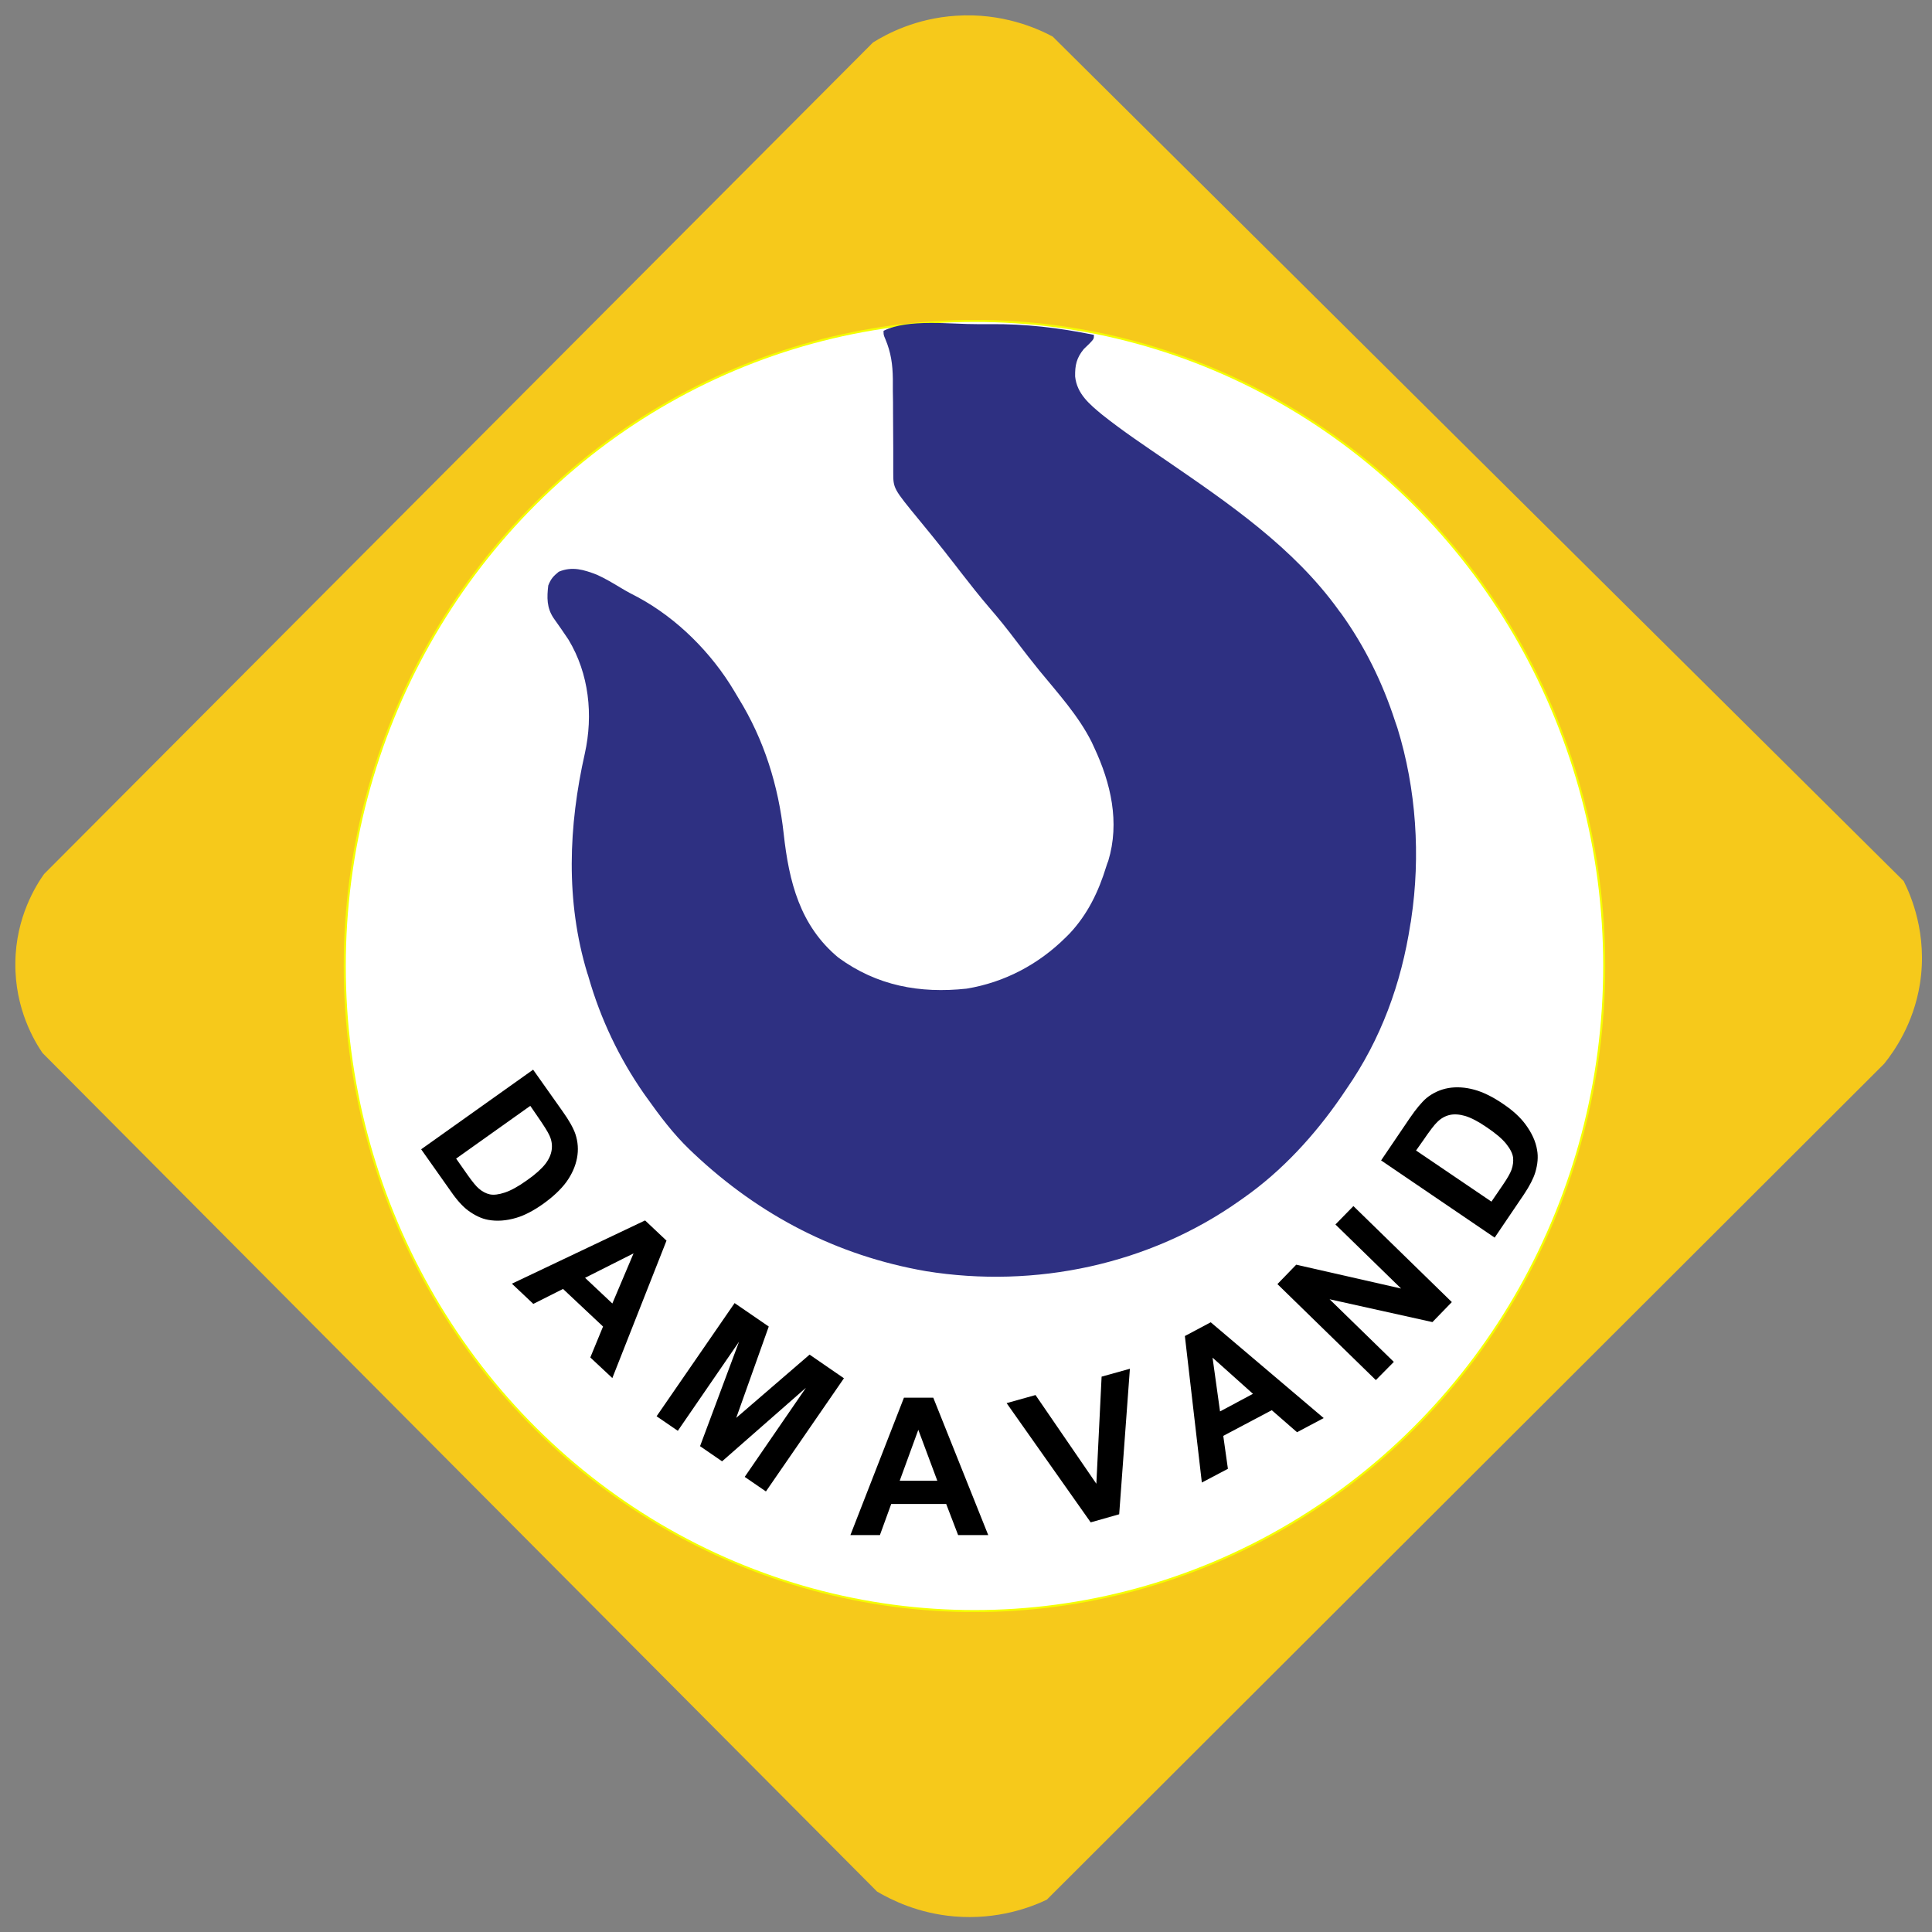
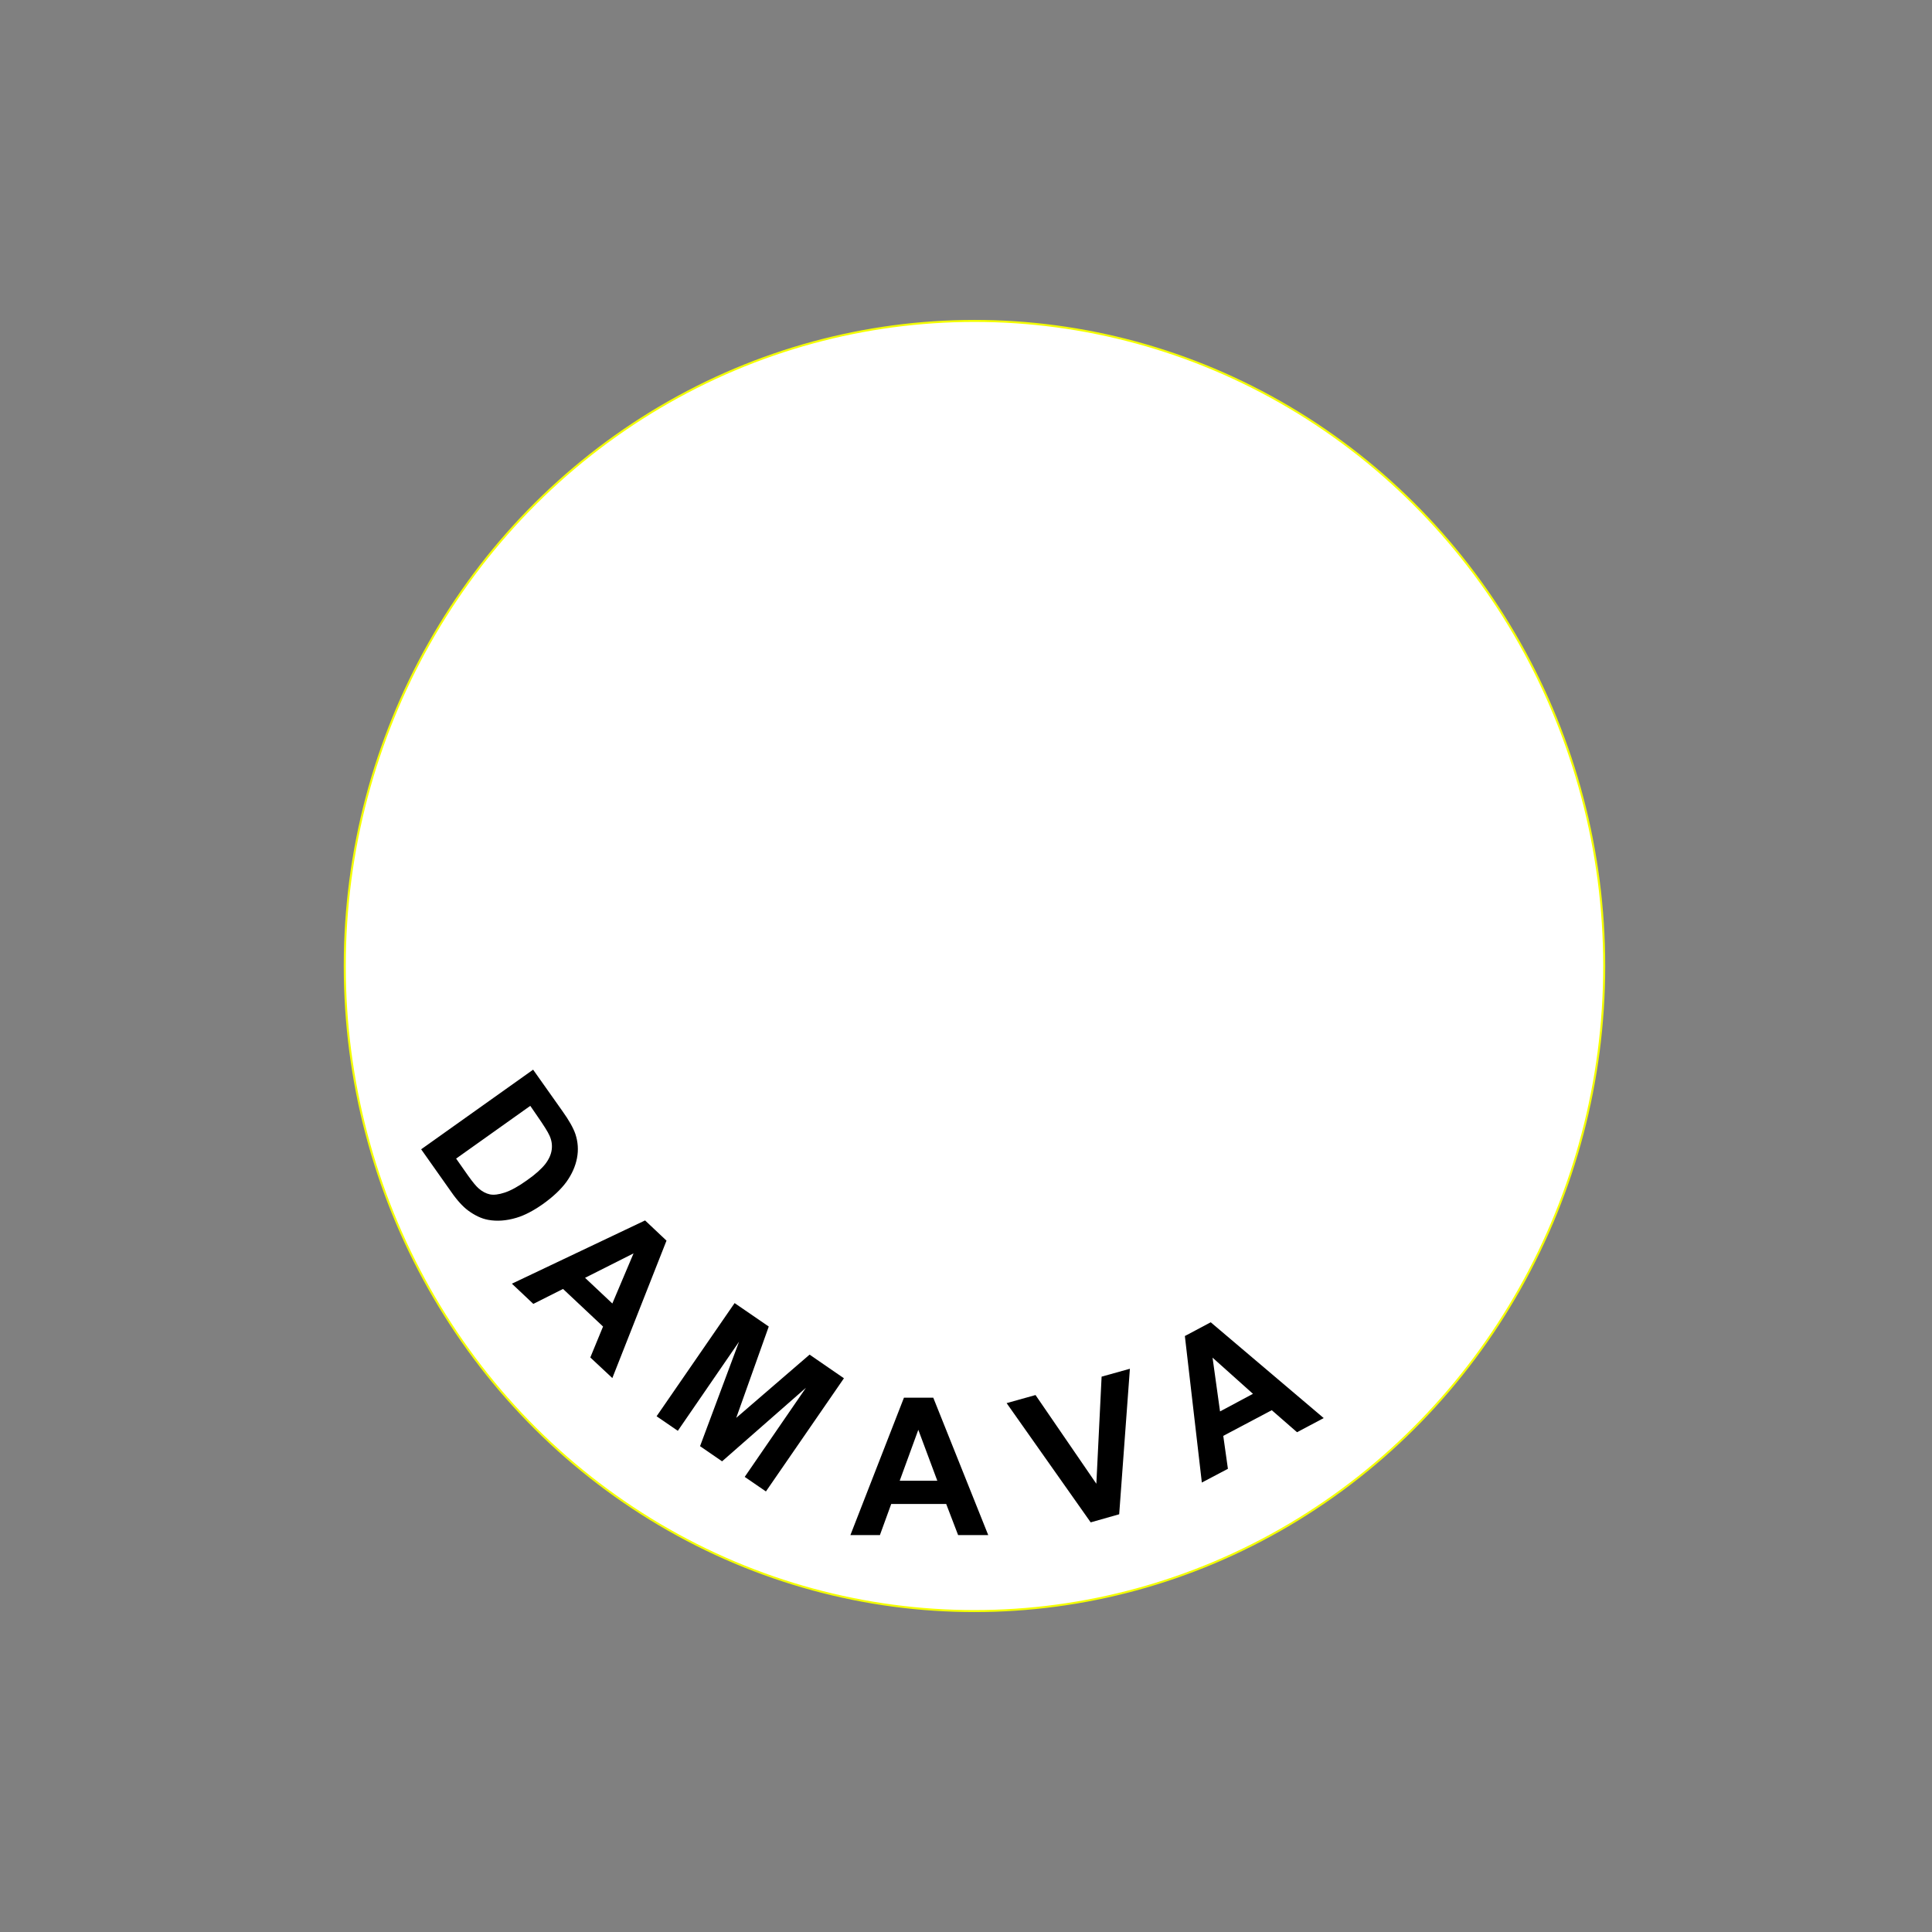
<svg xmlns="http://www.w3.org/2000/svg" version="1.1" id="Layer_2" x="0px" y="0px" viewBox="0 0 956 956" style="enable-background:new 0 0 956 956;" xml:space="preserve">
  <rect x="0" y="0" width="956" height="956" fill="#808080" stroke="none" />
  <style type="text/css">
	.st0{fill:#F6C91B;}
	.st1{fill:#FFFFFF;stroke:#F4FF00;stroke-miterlimit:10;}
	.st2{fill:#2E3082;}
</style>
-   <path class="st0" d="M432,21L21.8,432.5c-3.9,5.5-14,21.3-14.2,43.9c-0.3,22.9,9.6,39,13.4,44.6c137.7,138.3,275.3,276.7,413,415  c7,4.1,20.3,10.8,38.3,12.3c21.6,1.8,38.2-4.7,45.7-8.3c138.1-137.9,276.2-275.7,414.3-413.6c4.9-6.1,14.5-19.6,17.7-39.4  c4-24.9-4.6-44.2-8-51C801.6,296.7,661.2,157.4,520.9,18.1c-7.3-3.9-24.8-11.9-48-10.3C453.2,9.1,438.9,16.7,432,21z" />
  <ellipse class="st1" cx="482.2" cy="478" rx="311.6" ry="319.2" />
-   <path class="st2" d="M484,160.4c1.9,0,3.9,0,5.8,0c17.5-0.2,34.3,1.8,51.5,5.3c0,2,0,2-2.3,4.4c-0.9,0.9-1.8,1.7-2.7,2.6  c-3.6,4.4-4.4,8-4.3,13.6c0.9,8.6,7.1,13.7,13.5,19c10.2,8.1,21,15.3,31.8,22.7c30.9,21.2,62.8,43,85,73.8c0.4,0.6,0.8,1.1,1.3,1.7  c11.7,16.3,20.5,34.2,26.7,53.3c0.4,1.2,0.8,2.3,1.2,3.5c9.3,30.1,11.5,63.3,6.8,94.5c-0.1,0.8-0.2,1.6-0.4,2.4  c-4.5,29.5-14.6,57.1-31.6,81.6c-0.8,1.2-1.7,2.5-2.5,3.7c-13.2,19.2-29.4,36.9-48.5,50.3c-0.8,0.6-0.8,0.6-1.7,1.2  c-44.8,31.8-101.4,43.7-155.4,35c-44.2-7.7-82.4-27.6-114.9-58.2c-0.7-0.7-1.5-1.4-2.2-2.1c-8-7.7-14.6-16.5-21-25.5  c-0.7-1-0.7-1-1.5-2.1c-12.2-17.5-21.4-36.9-27.3-57.4c-0.3-1.1-0.3-1.1-0.7-2.2c-10.8-35.6-9.3-72.8-1.2-108.7  c4.2-19,2.1-39.4-8.1-56.3c-2.4-3.6-4.9-7.2-7.4-10.7c-3.4-5.1-3.3-10.2-2.6-16.1c1.3-3.3,2.5-4.6,5.2-6.8c6.7-2.8,12.4-1,18.9,1.5  c4.2,1.9,8,4.2,12,6.6c2.8,1.7,5.5,3.1,8.4,4.6c19.4,10.5,36.3,27.5,47.5,46.3c0.7,1.2,1.5,2.5,2.2,3.7c12.6,20.4,19.7,43.2,22.3,67  c2.6,23.6,8,45.4,27,61.2c19.1,14,40.4,17.9,63.5,15.4c18.8-3.1,35.6-12,49.1-25.4c0.6-0.6,1.2-1.2,1.9-1.9  c8.9-9.5,14.3-20.7,18.1-33.1c0.3-0.9,0.6-1.9,1-2.8c5.8-19.1,1.3-38.5-7-56.2c-0.4-0.9-0.8-1.7-1.2-2.6  c-6.5-13-16.7-24.2-25.9-35.4c-3.9-4.8-7.7-9.7-11.5-14.7c-4.3-5.7-8.7-11.2-13.4-16.6c-4.7-5.5-9.2-11.2-13.7-17  c-2.2-2.9-4.5-5.8-6.7-8.6c-0.4-0.6-0.9-1.1-1.3-1.7c-4.2-5.3-8.4-10.5-12.7-15.7C442,241.7,442,241.7,442,233.7c0-1.2,0-2.5,0-3.7  c0-1,0-1,0-2c0-2.1,0-4.1,0-6.2c0-5.8-0.1-11.7-0.1-17.5c0-3.6,0-7.2-0.1-10.8c0-2,0-4,0-6c-0.1-7.2-0.9-13-3.7-19.7  c-0.9-2.1-0.9-2.1-0.9-4.1C449.4,157.6,470.5,160.5,484,160.4z" />
  <g>
    <path d="M263.8,529.3l14.5,20.5c3.3,4.6,5.4,8.4,6.4,11.3c1.3,3.9,1.6,7.9,0.8,12c-0.8,4.1-2.5,7.9-5.2,11.7   c-2.7,3.7-6.6,7.4-11.8,11.1c-4.6,3.2-8.9,5.5-13,6.7c-5,1.5-9.7,1.8-14,1c-3.3-0.6-6.6-2.2-10-4.7c-2.5-1.9-5.3-4.9-8.2-9.1   l-14.9-21.1L263.8,529.3z M262.4,547.2l-36.7,26.1l5.9,8.4c2.2,3.1,4,5.3,5.3,6.4c1.7,1.5,3.6,2.5,5.5,2.9c1.9,0.4,4.4,0.1,7.4-0.9   c3-1,6.7-3,11-6.1c4.3-3,7.3-5.8,9.1-8.1c1.8-2.4,2.8-4.7,3.1-7c0.3-2.3,0-4.6-1.1-7c-0.8-1.8-2.8-5-6-9.6L262.4,547.2z" />
    <path d="M303,681.9l-10.9-10.2l6.3-15.3l-19.8-18.6l-14.7,7.4l-10.6-10l65.9-31.3l10.6,10L303,681.9z M303,645l10.5-24.8l-24,12.1   L303,645z" />
    <path d="M324.9,700.8l38.6-56l16.9,11.6l-16.1,45.2l36.3-31.3l17,11.7L379,738l-10.5-7.2l30.3-44.1l-41.5,36.4l-10.9-7.5l19.3-51.7   L335.4,708L324.9,700.8z" />
    <path d="M489,759.6h-14.9l-5.9-15.4H441l-5.6,15.4h-14.6l26.5-68h14.5L489,759.6z M463.8,732.7l-9.4-25.2l-9.2,25.2H463.8z" />
    <path d="M539.7,753.3l-41.6-59l14.3-4l30.1,43.9l2.6-53l14-3.9l-5.3,72L539.7,753.3z" />
    <path d="M655,701.7l-13.2,7l-12.5-10.9l-24,12.7l2.3,16.3l-12.9,6.8l-8.4-72.5l12.8-6.8L655,701.7z M620,689.7L600,671.8l3.7,26.6   L620,689.7z" />
-     <path d="M680.8,682.9l-48.7-47.5l9.3-9.6l51.9,11.8l-32.5-31.7l8.9-9.1l48.7,47.5l-9.6,9.9l-50.9-11.3l31.8,31L680.8,682.9z" />
-     <path d="M683.4,574.2l14.1-20.8c3.2-4.7,6-8,8.3-10c3.2-2.6,6.9-4.3,10.9-5c4.1-0.7,8.3-0.4,12.8,0.8c4.4,1.2,9.3,3.6,14.5,7.2   c4.6,3.1,8.2,6.4,10.8,9.9c3.1,4.2,5.1,8.4,5.8,12.8c0.6,3.3,0.3,7-0.9,11c-0.9,3-2.8,6.7-5.6,10.9l-14.5,21.4L683.4,574.2z    M700.7,569.3l37.3,25.3l5.8-8.5c2.2-3.2,3.5-5.6,4.1-7.2c0.8-2.2,1-4.2,0.8-6.2c-0.3-2-1.4-4.2-3.4-6.7c-2-2.5-5.2-5.2-9.5-8.1   c-4.3-3-7.9-4.8-10.8-5.7c-2.8-0.8-5.4-1-7.6-0.5c-2.2,0.5-4.3,1.6-6.2,3.5c-1.4,1.3-3.7,4.3-6.9,9L700.7,569.3z" />
  </g>
</svg>